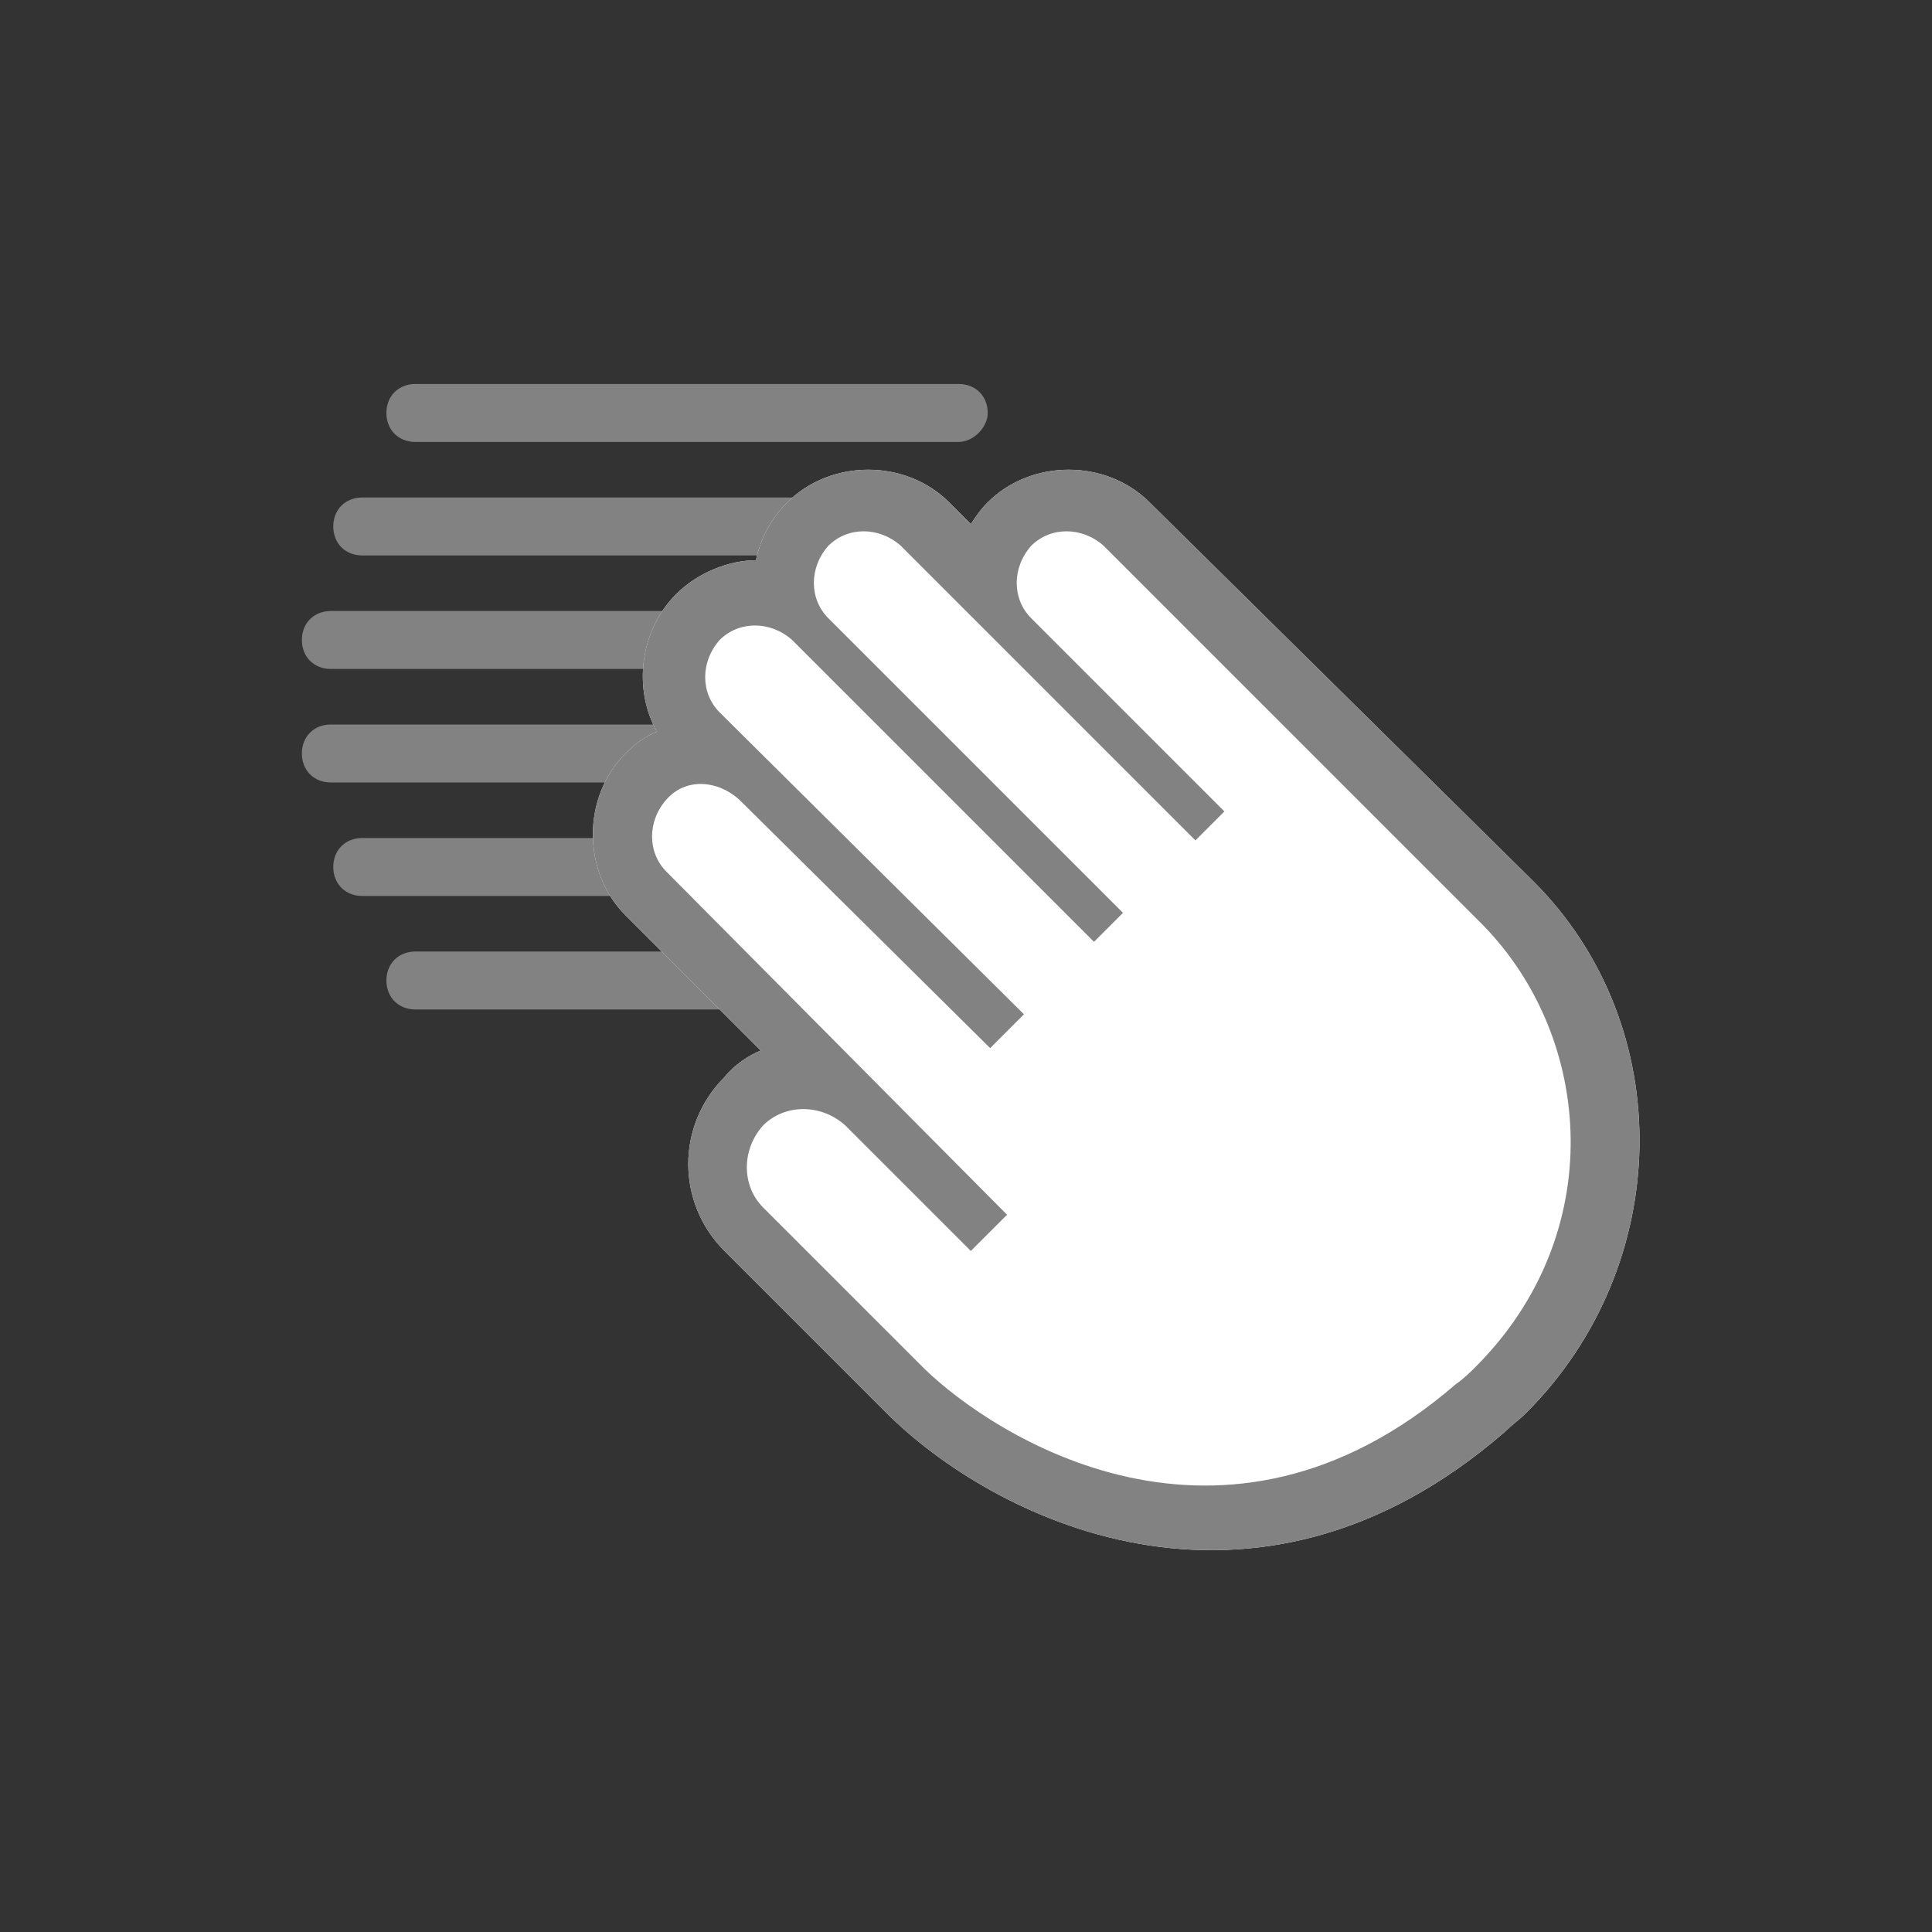
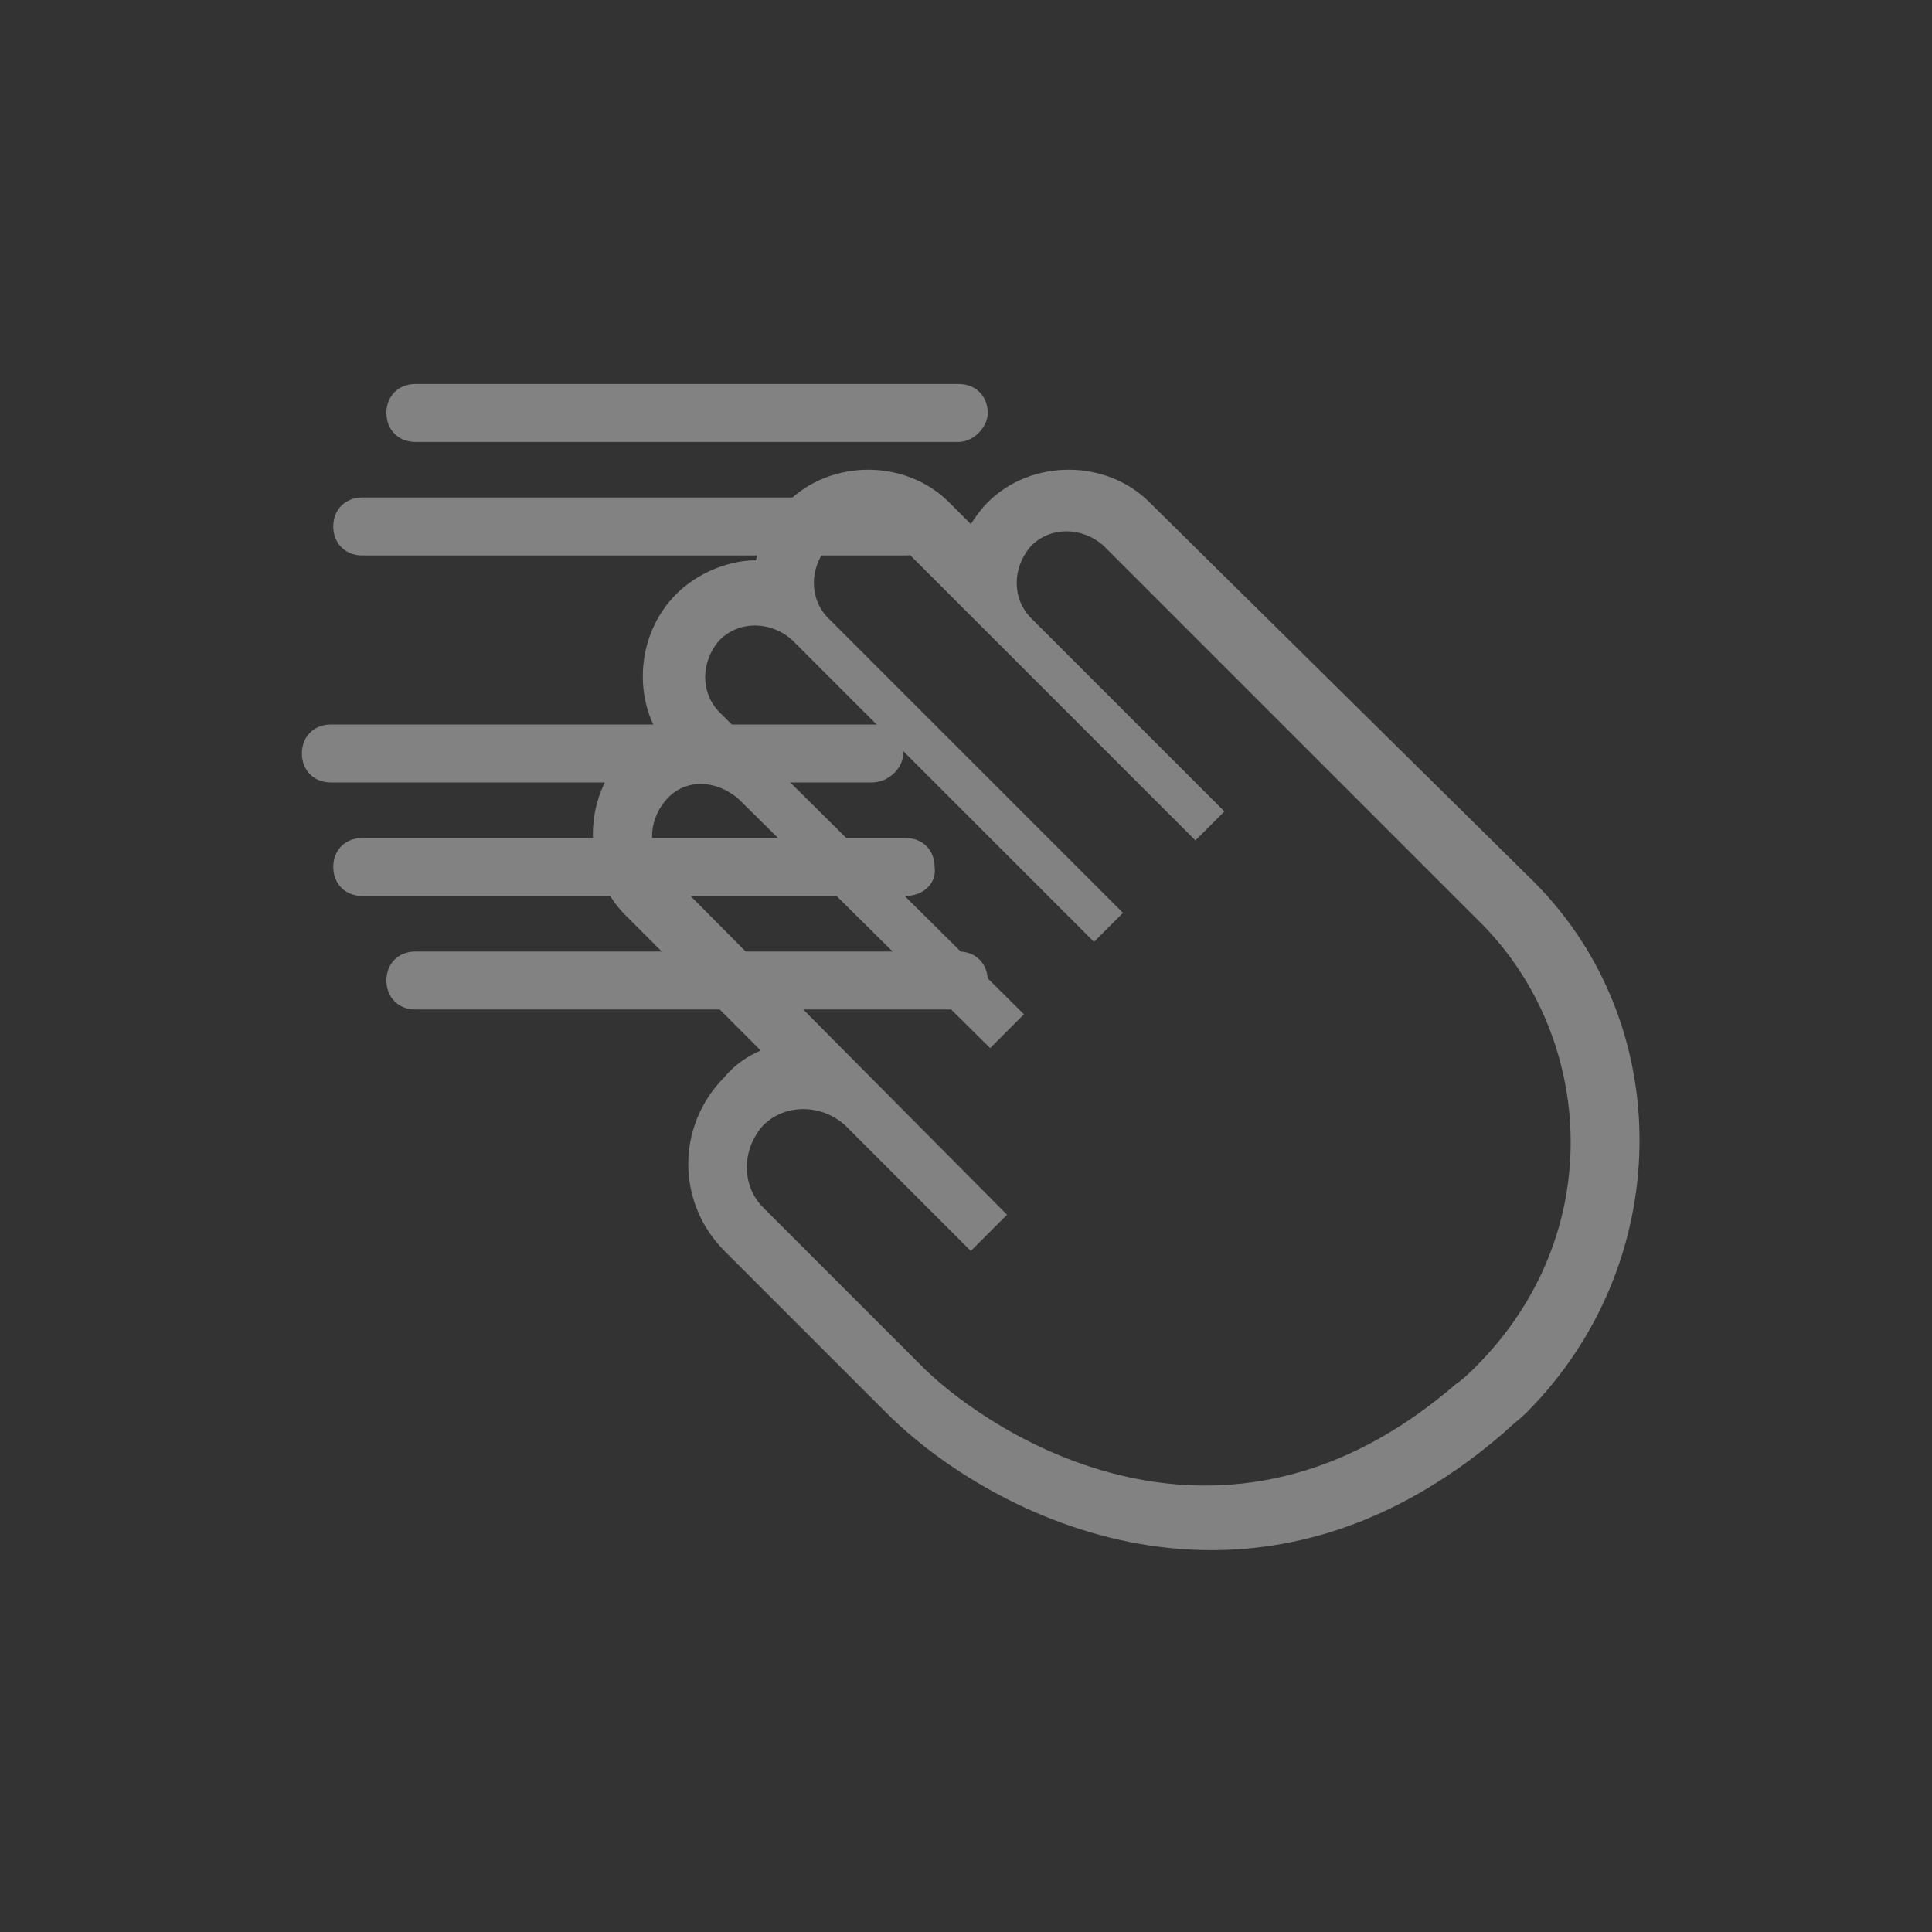
<svg xmlns="http://www.w3.org/2000/svg" version="1.1" id="レイヤー_1" x="0px" y="0px" viewBox="0 0 80 80" style="enable-background:new 0 0 80 80;" xml:space="preserve">
  <rect x="0" y="0" width="80" height="80" fill="#333333" stroke="none" />
  <style type="text/css">
	.st0{fill:#828282;}
	.st1{fill:#FFFFFF;}
</style>
  <g>
    <g>
      <path class="st0" d="M39.7,18.3H17.2c-0.7,0-1.2-0.5-1.2-1.2l0,0c0-0.7,0.5-1.2,1.2-1.2h22.5c0.7,0,1.2,0.5,1.2,1.2l0,0    C40.9,17.7,40.3,18.3,39.7,18.3z" />
      <path class="st0" d="M37.5,23H15c-0.7,0-1.2-0.5-1.2-1.2l0,0c0-0.7,0.5-1.2,1.2-1.2h22.5c0.7,0,1.2,0.5,1.2,1.2l0,0    C38.8,22.4,38.2,23,37.5,23z" />
-       <path class="st0" d="M36.1,27.7H13.7c-0.7,0-1.2-0.5-1.2-1.2l0,0c0-0.7,0.5-1.2,1.2-1.2h22.5c0.7,0,1.2,0.5,1.2,1.2l0,0    C37.4,27.2,36.8,27.7,36.1,27.7z" />
      <path class="st0" d="M36.1,32.4H13.7c-0.7,0-1.2-0.5-1.2-1.2l0,0c0-0.7,0.5-1.2,1.2-1.2h22.5c0.7,0,1.2,0.5,1.2,1.2l0,0    C37.4,31.8,36.8,32.4,36.1,32.4z" />
      <path class="st0" d="M37.5,37.1H15c-0.7,0-1.2-0.5-1.2-1.2l0,0c0-0.7,0.5-1.2,1.2-1.2h22.5c0.7,0,1.2,0.5,1.2,1.2l0,0    C38.8,36.6,38.2,37.1,37.5,37.1z" />
      <path class="st0" d="M39.7,41.8H17.2c-0.7,0-1.2-0.5-1.2-1.2l0,0c0-0.7,0.5-1.2,1.2-1.2h22.5c0.7,0,1.2,0.5,1.2,1.2l0,0    C40.9,41.2,40.3,41.8,39.7,41.8z" />
    </g>
    <g>
      <g>
-         <path class="st1" d="M40.9,20.8c-0.3,0.3-0.5,0.6-0.7,0.9l-0.9-0.9c-1.8-1.8-4.9-1.8-6.7,0c-0.7,0.7-1.1,1.5-1.3,2.4     c-1.1,0-2.4,0.5-3.3,1.4c-1.5,1.5-1.8,3.9-0.8,5.7c-0.5,0.2-0.9,0.5-1.3,0.9c-1.8,1.8-1.8,4.9,0,6.7l5.6,5.6     c-0.5,0.2-1.1,0.6-1.5,1.1c-2,2-2,5.2,0,7.2l6.7,6.7c4.3,4.3,15.1,9.9,25.6,0.8c0.3-0.3,0.6-0.5,0.9-0.8c6.1-6.1,6.3-16,0.3-22     L47.6,20.8C45.8,19,42.7,19,40.9,20.8z" />
-       </g>
+         </g>
      <g>
        <path class="st0" d="M40.9,20.8c-0.3,0.3-0.5,0.6-0.7,0.9l-0.9-0.9c-1.8-1.8-4.9-1.8-6.7,0c-0.7,0.7-1.1,1.5-1.3,2.4     c-1.1,0-2.4,0.5-3.3,1.4c-1.5,1.5-1.8,3.9-0.8,5.7c-0.5,0.2-0.9,0.5-1.3,0.9c-1.8,1.8-1.8,4.9,0,6.7l5.6,5.6     c-0.5,0.2-1.1,0.6-1.5,1.1c-2,2-2,5.2,0,7.2l6.7,6.7c4.3,4.3,15.1,9.9,25.6,0.8c0.3-0.3,0.6-0.5,0.9-0.8c6.1-6.1,6.3-16,0.3-22     L47.6,20.8C45.8,19,42.7,19,40.9,20.8z M61.1,56.6c-0.2,0.2-0.5,0.5-0.8,0.7c-9.7,8.4-19.2,2.1-22-0.6l-6.7-6.7     c-0.9-0.9-0.9-2.4,0-3.4c0.9-0.9,2.4-0.9,3.4,0l5.2,5.2l1.5-1.5L27.6,36.1c-0.8-0.8-0.8-2.1,0-3s2.1-0.8,3,0L41,43.4l1.4-1.4     L29.8,29.5c-0.8-0.8-0.8-2.1,0-3c0.8-0.8,2.1-0.8,3,0L45.3,39l1.2-1.2L34.3,25.6c-0.8-0.8-0.8-2.1,0-3c0.8-0.8,2.1-0.8,3,0     l12.2,12.2l1.2-1.2l-8-8c-0.8-0.8-0.8-2.1,0-3c0.8-0.8,2.1-0.8,3,0l15.7,15.7C66,43,66.6,51.1,61.1,56.6z" />
      </g>
    </g>
  </g>
</svg>